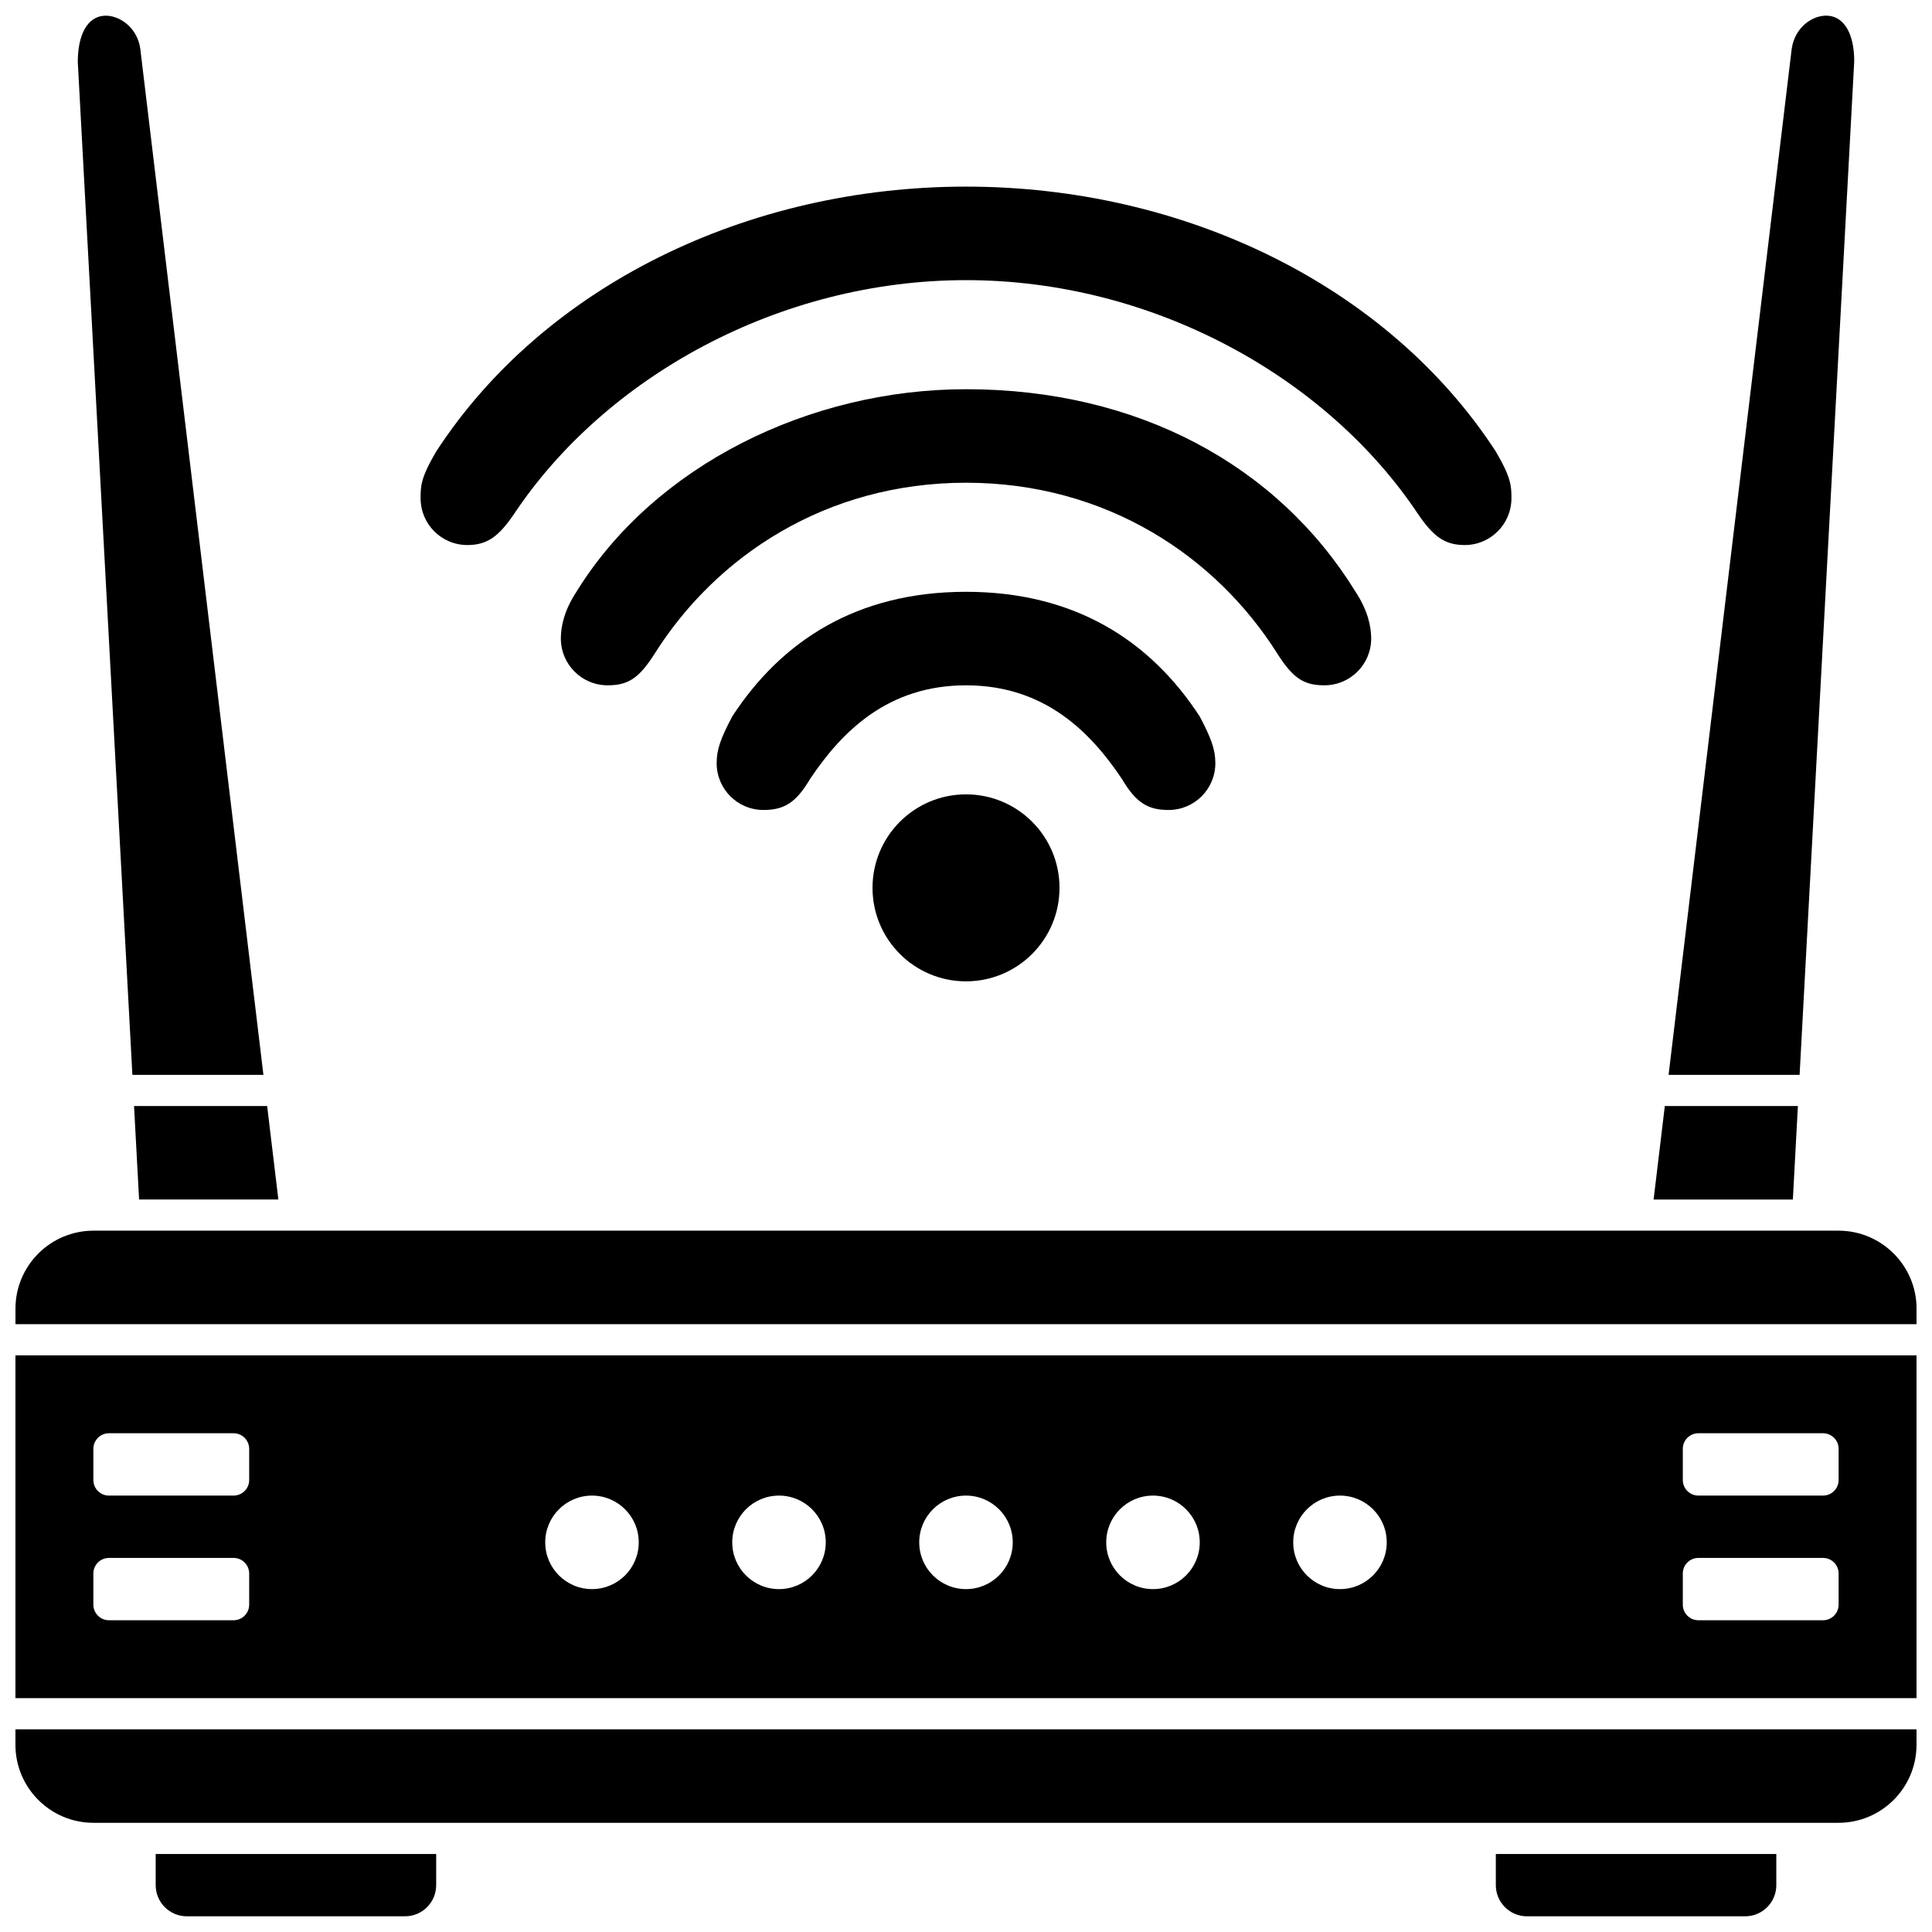
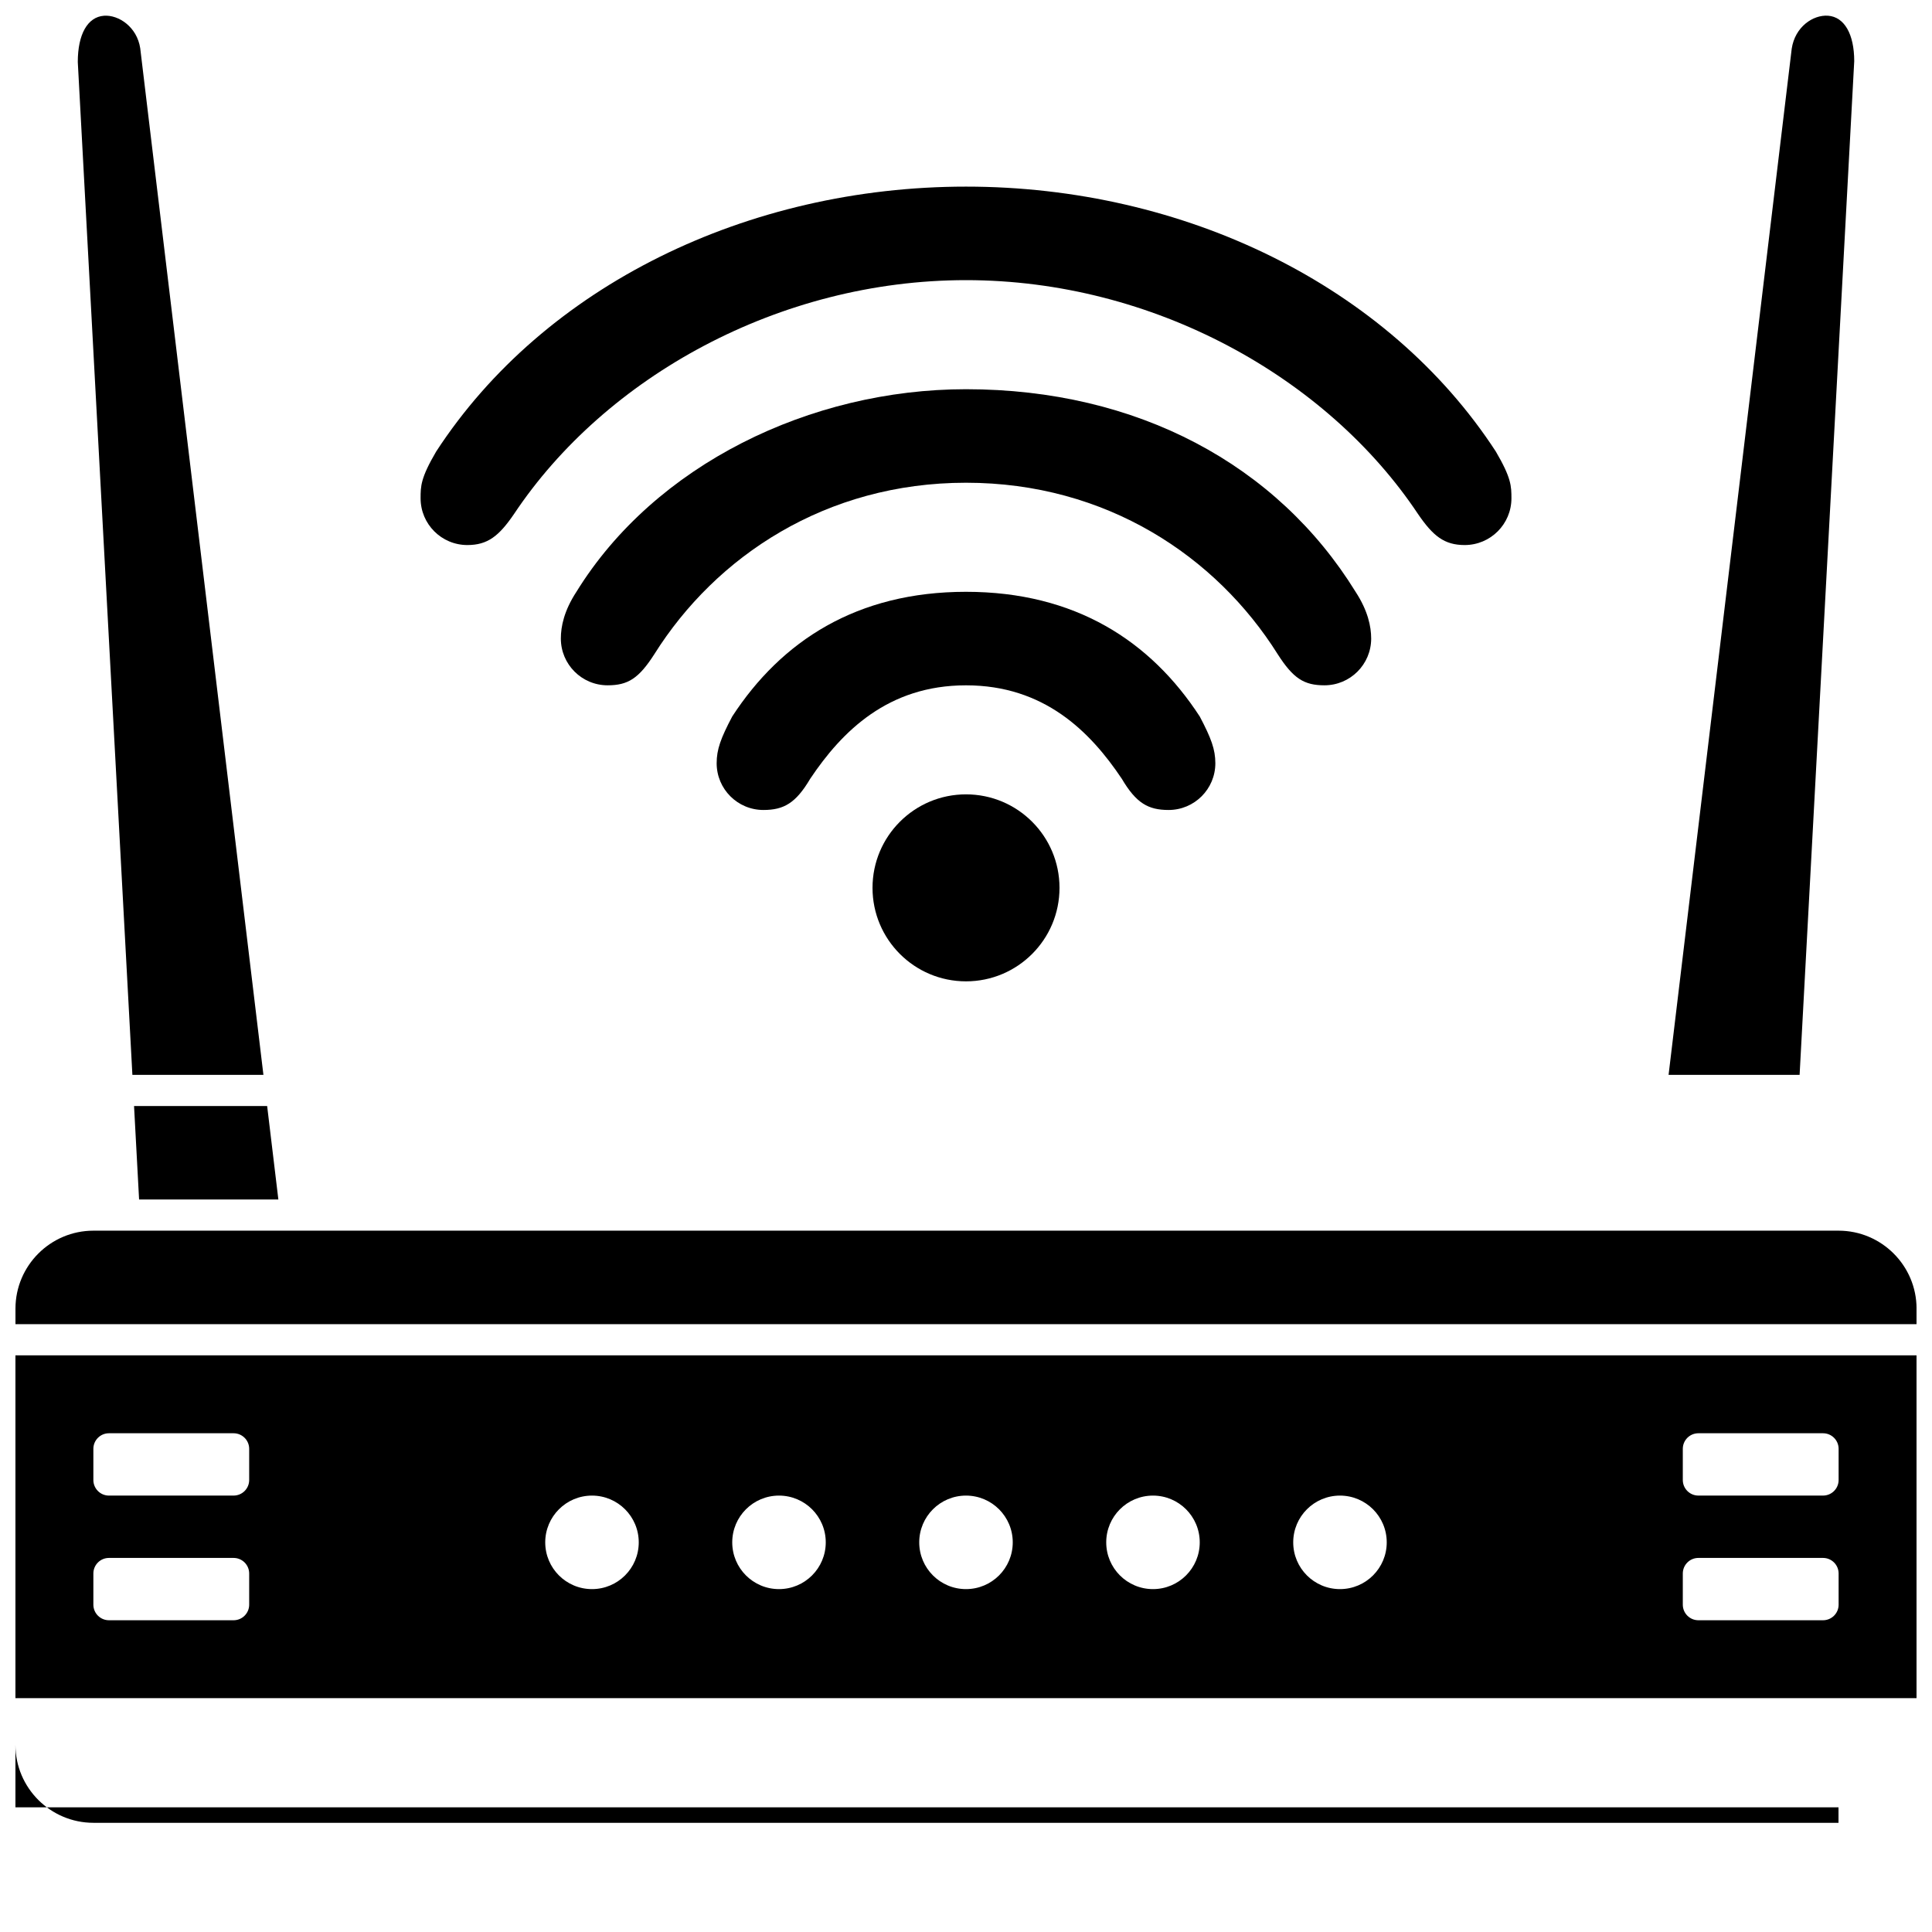
<svg xmlns="http://www.w3.org/2000/svg" width="800px" height="800px" version="1.1" viewBox="144 144 512 512">
  <defs>
    <clipPath id="g">
      <path d="m164 148.09h50v280.91h-50z" />
    </clipPath>
    <clipPath id="f">
-       <path d="m540 635h75v16.902h-75z" />
-     </clipPath>
+       </clipPath>
    <clipPath id="e">
      <path d="m148.09 602h503.81v26h-503.81z" />
    </clipPath>
    <clipPath id="d">
-       <path d="m185 635h75v16.902h-75z" />
-     </clipPath>
+       </clipPath>
    <clipPath id="c">
      <path d="m148.09 503h503.81v92h-503.81z" />
    </clipPath>
    <clipPath id="b">
      <path d="m148.09 470h503.81v25h-503.81z" />
    </clipPath>
    <clipPath id="a">
      <path d="m586 148.09h50v280.91h-50z" />
    </clipPath>
  </defs>
  <path d="m461.94 333.87c-13.035-20.023-33.035-33.035-61.945-33.035-28.906 0-48.906 13.012-61.945 33.035-3.047 5.777-4.129 8.723-4.129 12.391 0 6.844 5.547 12.391 12.391 12.391 5.394 0 8.582-1.809 12.391-8.258 8.441-12.613 20.648-24.777 41.297-24.777s32.855 12.164 41.297 24.777c3.809 6.453 6.996 8.258 12.391 8.258 6.844 0 12.391-5.547 12.391-12.391-0.008-3.668-1.094-6.613-4.137-12.391z" />
  <path d="m503.24 300.83c-20.77-33.66-57.812-53.684-103.24-53.684-41.297 0-82.473 20.023-103.24 53.684-3.293 5.035-4.129 9.219-4.129 12.391 0 6.844 5.547 12.391 12.391 12.391 5.394 0 8.258-1.809 12.391-8.258 16.281-25.91 45.426-45.426 82.59-45.426 37.168 0 66.309 19.516 82.59 45.426 4.129 6.453 6.996 8.258 12.391 8.258 6.844 0 12.391-5.547 12.391-12.391-0.008-3.176-0.852-7.359-4.137-12.391z" />
  <path d="m540.41 263.66c-28.641-44-82.59-70.203-140.41-70.203-57.812 0-111.77 26.203-140.41 70.203-4.129 7.031-4.129 9.219-4.129 12.391 0 6.844 5.547 12.391 12.391 12.391 5.394 0 8.387-2.387 12.391-8.258 24.164-36.262 70.203-61.945 119.76-61.945 49.555 0 95.598 25.684 119.76 61.945 4 5.871 6.996 8.258 12.391 8.258 6.844 0 12.391-5.547 12.391-12.391-0.008-3.172-0.008-5.359-4.137-12.391z" />
  <path d="m424.78 379.29c0 13.684-11.094 24.777-24.777 24.777-13.688 0-24.777-11.094-24.777-24.777 0-13.684 11.09-24.777 24.777-24.777 13.684 0 24.777 11.094 24.777 24.777" />
  <g clip-path="url(#g)">
    <path d="m213.81 428.85-32.648-272.06c-0.855-5.652-5.723-8.906-9.617-8.617-4.34 0.328-6.93 4.91-6.93 12.258l14.469 268.42z" />
  </g>
  <path d="m180.86 461.88h36.91l-2.973-24.777h-35.273z" />
  <g clip-path="url(#f)">
    <path d="m540.41 643.59c0 4.551 3.699 8.25 8.25 8.25h57.832c4.551 0 8.25-3.699 8.25-8.25v-8.266h-74.332z" />
  </g>
  <g clip-path="url(#e)">
-     <path d="m148.09 606.39c0 11.398 9.273 20.672 20.672 20.672h462.46c11.402 0 20.676-9.273 20.676-20.672v-4.106h-503.81z" />
+     <path d="m148.09 606.39c0 11.398 9.273 20.672 20.672 20.672h462.46v-4.106h-503.81z" />
  </g>
  <g clip-path="url(#d)">
    <path d="m185.26 643.59c0 4.551 3.699 8.25 8.25 8.25h57.832c4.551 0 8.25-3.699 8.25-8.25v-8.266h-74.332z" />
  </g>
  <g clip-path="url(#c)">
    <path d="m148.09 594.03h503.81v-90.852h-503.81zm441.87-66.074c0-2.281 1.852-4.129 4.129-4.129h33.035c2.281 0 4.129 1.852 4.129 4.129v8.258c0 2.281-1.852 4.129-4.129 4.129h-33.035c-2.281 0-4.129-1.852-4.129-4.129zm0 33.039c0-2.281 1.852-4.129 4.129-4.129h33.035c2.281 0 4.129 1.852 4.129 4.129v8.258c0 2.281-1.852 4.129-4.129 4.129h-33.035c-2.281 0-4.129-1.852-4.129-4.129zm-90.852-20.648c6.844 0 12.391 5.547 12.391 12.391s-5.547 12.391-12.391 12.391-12.391-5.547-12.391-12.391 5.547-12.391 12.391-12.391zm-49.555 0c6.844 0 12.391 5.547 12.391 12.391s-5.547 12.391-12.391 12.391-12.391-5.547-12.391-12.391 5.547-12.391 12.391-12.391zm-49.555 0c6.844 0 12.391 5.547 12.391 12.391s-5.547 12.391-12.391 12.391-12.391-5.547-12.391-12.391 5.547-12.391 12.391-12.391zm-49.555 0c6.844 0 12.391 5.547 12.391 12.391s-5.547 12.391-12.391 12.391-12.391-5.547-12.391-12.391 5.547-12.391 12.391-12.391zm-49.559 0c6.844 0 12.391 5.547 12.391 12.391s-5.547 12.391-12.391 12.391-12.391-5.547-12.391-12.391c0.004-6.844 5.551-12.391 12.391-12.391zm-132.14-12.391c0-2.281 1.852-4.129 4.129-4.129h33.035c2.281 0 4.129 1.852 4.129 4.129v8.258c0 2.281-1.852 4.129-4.129 4.129l-33.035 0.004c-2.281 0-4.129-1.852-4.129-4.129zm0 33.039c0-2.281 1.852-4.129 4.129-4.129h33.035c2.281 0 4.129 1.852 4.129 4.129v8.258c0 2.281-1.852 4.129-4.129 4.129h-33.035c-2.281 0-4.129-1.852-4.129-4.129z" />
  </g>
  <g clip-path="url(#b)">
    <path d="m631.23 470.14h-462.46c-11.398 0-20.672 9.273-20.672 20.672v4.106h503.81v-4.106c0-11.398-9.273-20.672-20.676-20.672z" />
  </g>
  <g clip-path="url(#a)">
    <path d="m635.39 160.2c-0.004-7.129-2.594-11.707-6.934-12.035-4.004-0.281-8.762 2.961-9.633 8.742l-32.633 271.94h34.723z" />
  </g>
-   <path d="m620.46 437.11h-35.266l-2.973 24.777h36.906z" />
</svg>